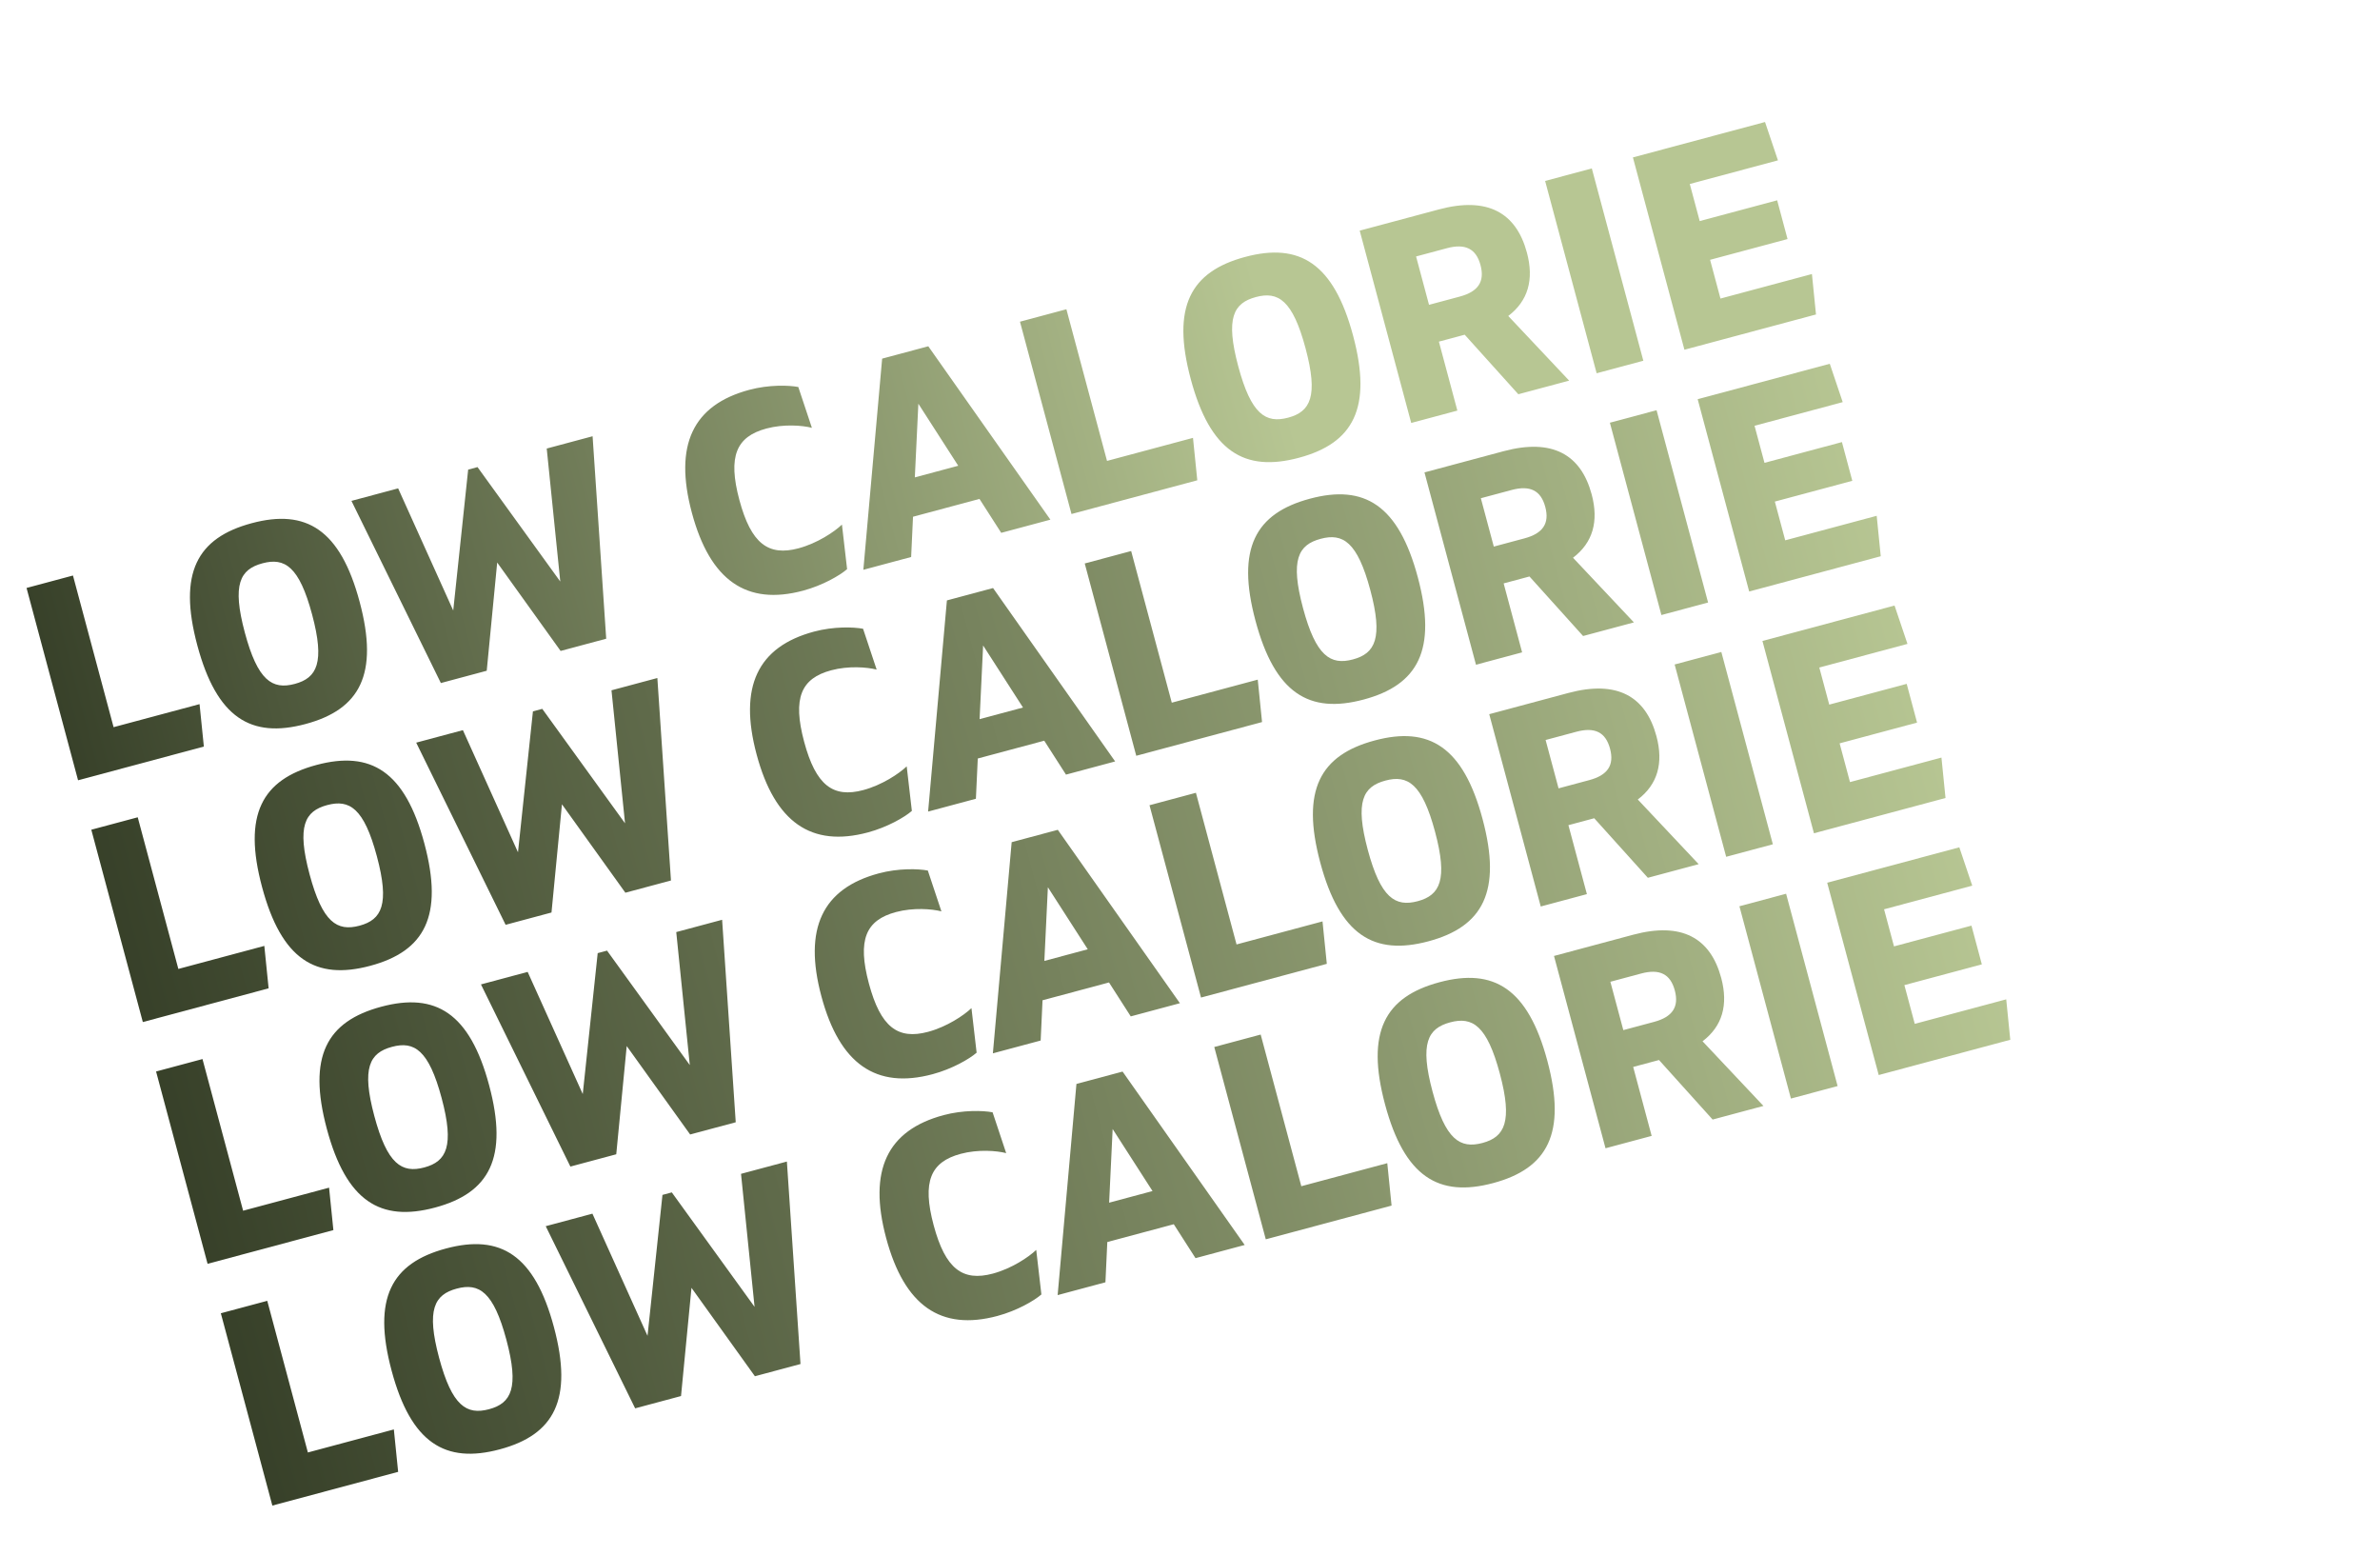
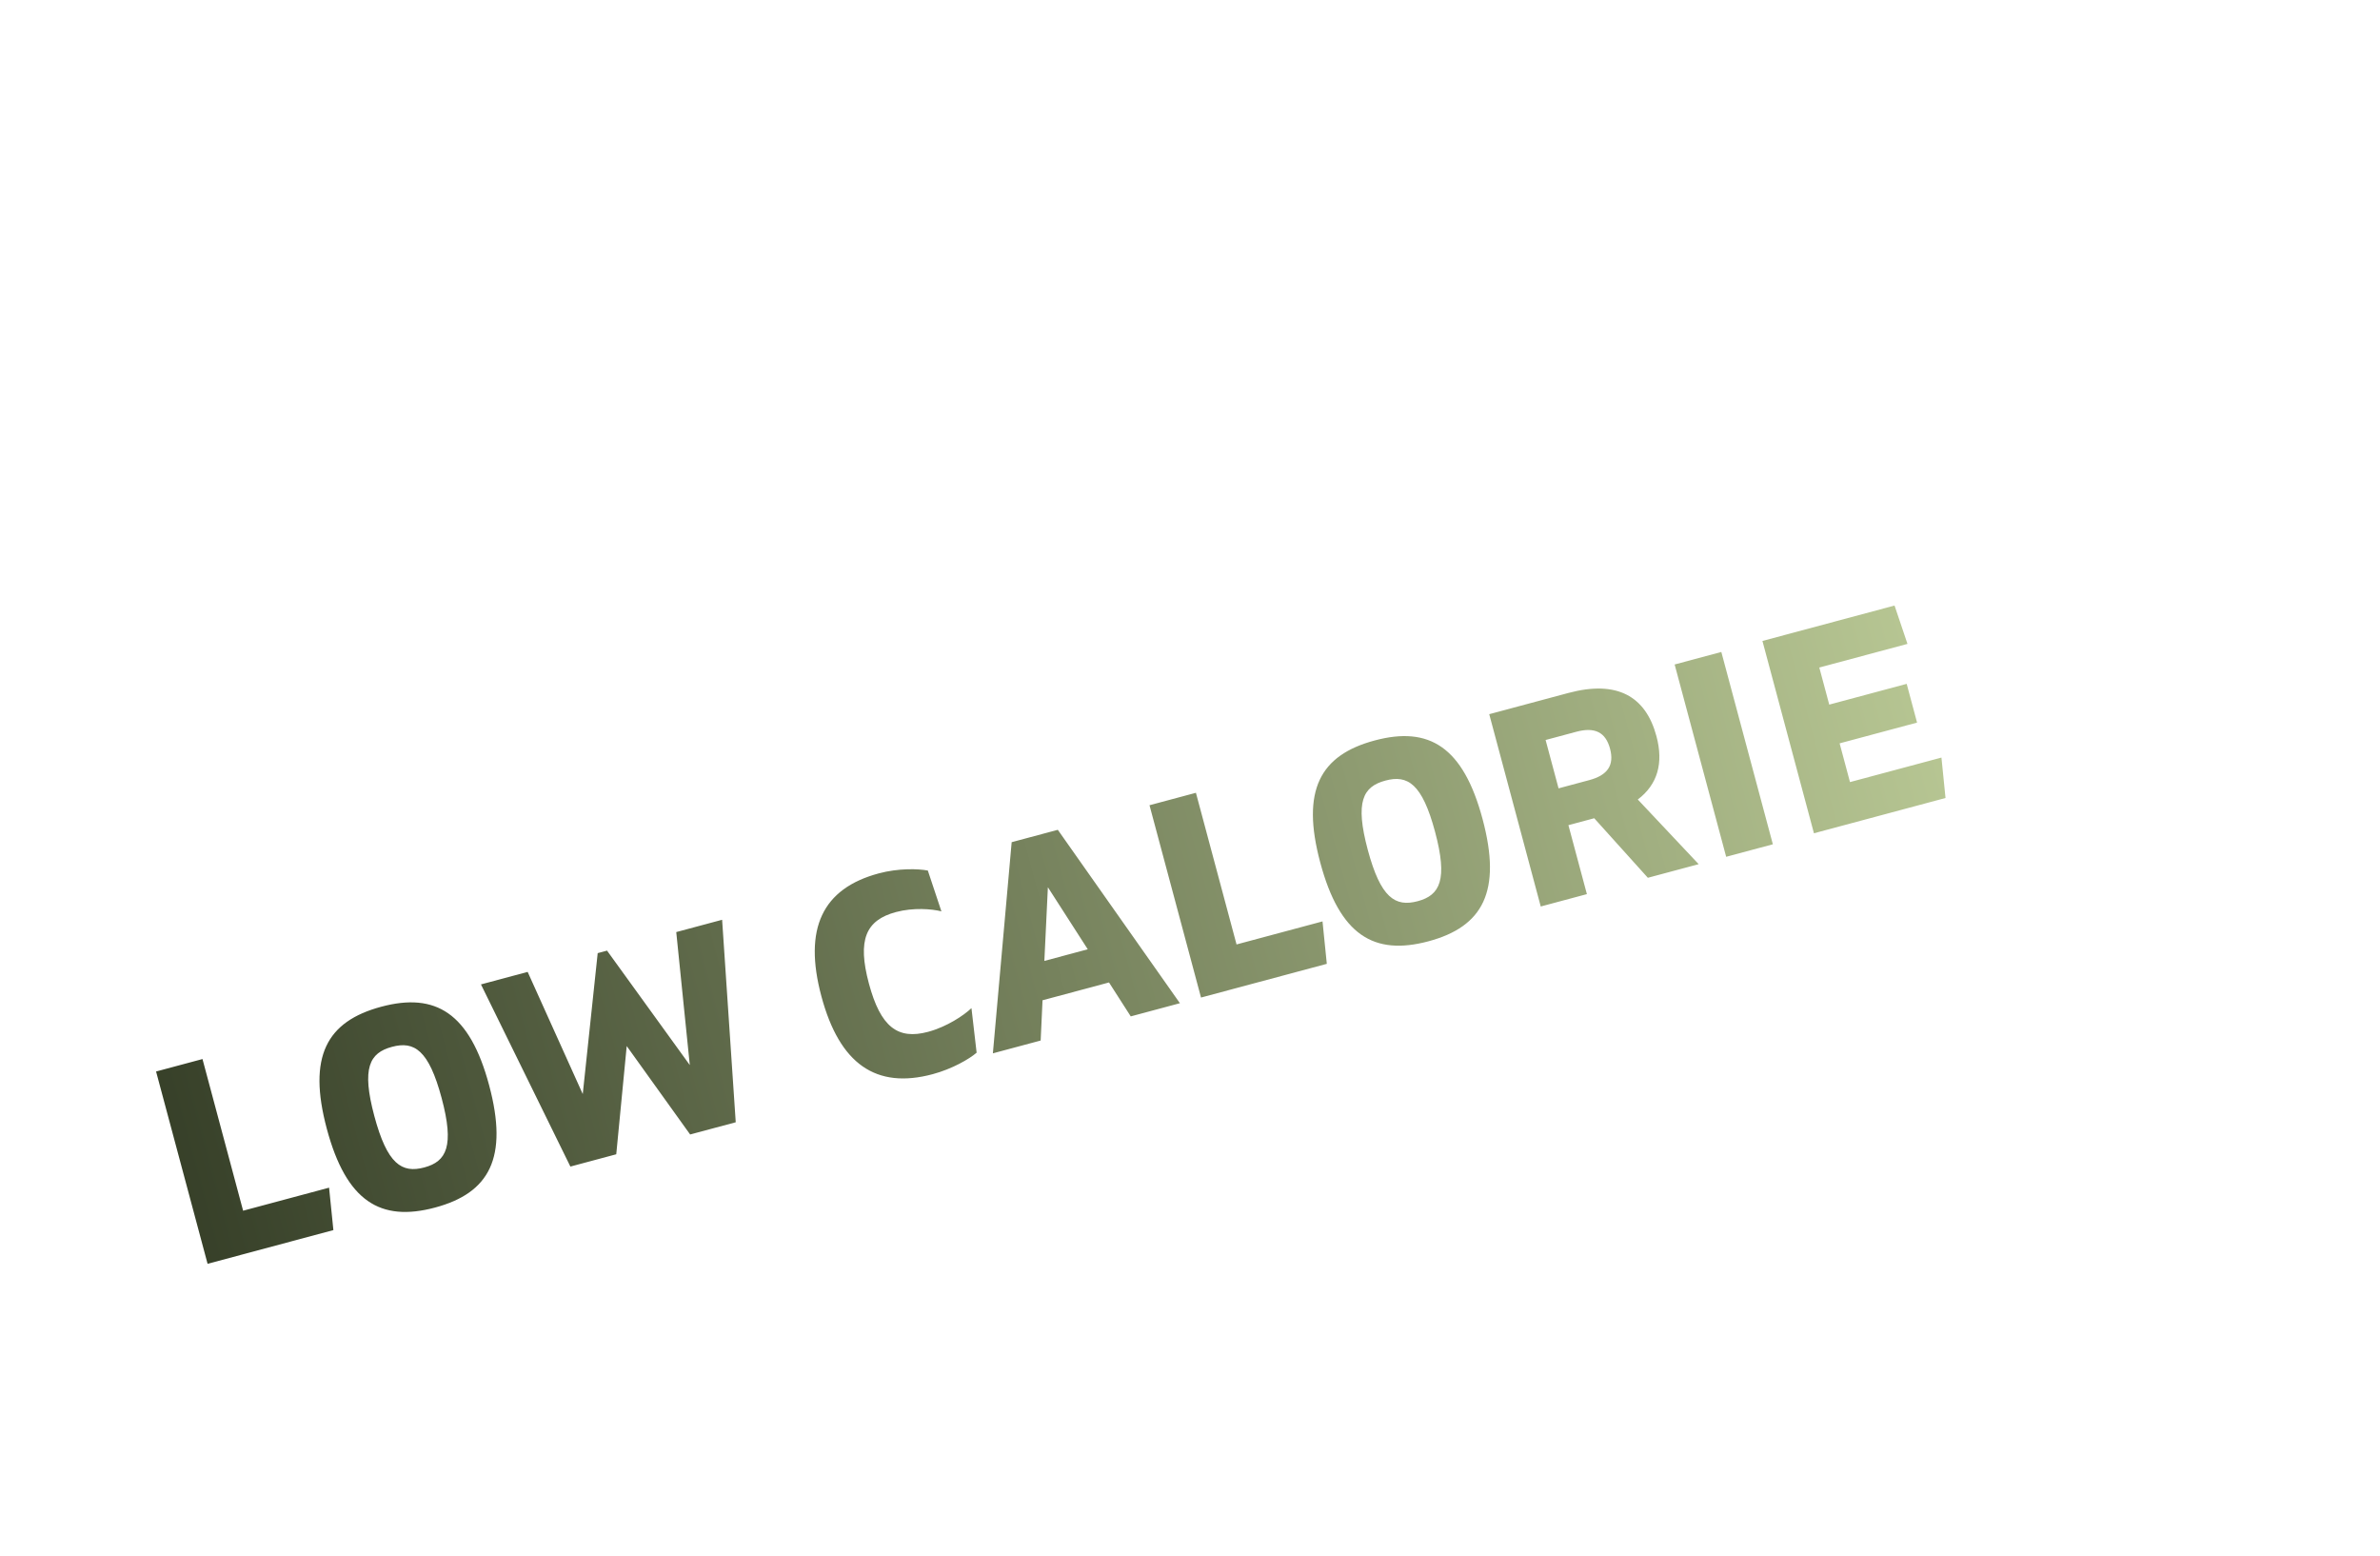
<svg xmlns="http://www.w3.org/2000/svg" width="1674" height="1094" viewBox="0 0 1674 1094" fill="none">
-   <path d="M54.908 548.664L18.673 413.434L51.321 404.686L79.895 511.324L140.362 495.122L143.386 524.956L54.908 548.664ZM214.897 509.107C176.453 519.408 152.434 504.725 138.769 453.724C125.155 402.916 138.614 378.19 177.058 367.889C215.308 357.64 239.327 372.324 252.941 423.131C266.607 474.132 253.148 498.858 214.897 509.107ZM207.34 480.902C222.988 476.709 228.579 465.894 219.52 432.086C210.462 398.279 200.263 391.901 184.615 396.094C168.774 400.339 163.131 410.961 172.19 444.769C181.248 478.576 191.498 485.147 207.34 480.902ZM384.546 315.398L416.808 306.754L426.383 449.127L394.315 457.72L349.703 395.548L342.348 471.644L310.086 480.289L247.192 352.203L280.033 343.403L318.785 429.3L329.295 330.203L335.864 328.443L394.076 408.919L384.546 315.398ZM564.879 415.33C525.083 425.993 499.411 408.233 486.625 360.516C473.891 312.992 487.243 284.775 527.039 274.112C540.756 270.437 554.734 270.832 561.499 272.125L571.054 300.83C564.379 299.099 551.263 298.058 539.092 301.319C517.842 307.013 511.816 320.844 520.046 351.561C528.277 382.277 540.411 391.242 561.661 385.548C574.798 382.028 586.744 374.065 592.187 368.879L595.819 400.207C590.607 404.709 578.595 411.655 564.879 415.33ZM704.225 374.679L688.93 350.825L642.179 363.352L640.861 391.658L607.246 400.665L620.467 252.184L652.922 243.487L738.805 365.414L704.225 374.679ZM643.46 335.678L673.984 327.499L645.936 283.871L643.46 335.678ZM753.648 361.437L717.414 226.207L750.062 217.459L778.636 324.097L839.103 307.895L842.127 337.729L753.648 361.437ZM913.638 321.88C875.194 332.181 851.175 317.498 837.51 266.497C823.896 215.689 837.355 190.963 875.799 180.662C914.049 170.413 938.068 185.097 951.682 235.904C965.348 286.905 951.889 311.631 913.638 321.88ZM906.08 293.675C921.728 289.482 927.32 278.667 918.261 244.859C909.202 211.052 899.004 204.674 883.356 208.867C867.515 213.112 861.872 223.734 870.931 257.542C879.989 291.349 890.239 297.92 906.08 293.675ZM1103.68 267.646L1067.94 277.222L1030.22 235.358L1012.06 240.224L1025.05 288.714L992.599 297.41L956.364 162.18L1012 147.272C1046.2 138.11 1066.42 149.462 1073.98 177.667C1079.05 196.599 1074.79 211.613 1060.85 222.181L1103.68 267.646ZM996.015 180.337L1005.12 214.337L1026.76 208.54C1039.71 205.072 1044.44 198.006 1041.33 186.415C1038.23 174.824 1030.59 171.071 1017.65 174.539L996.015 180.337ZM1123.02 262.465L1086.78 127.235L1119.62 118.435L1155.86 253.665L1123.02 262.465ZM1184.76 245.92L1148.53 110.69L1241.45 85.792L1250.54 112.758L1188.53 129.374L1195.51 155.454L1249.99 140.857L1257.29 168.096L1202.81 182.694L1210.11 209.933L1274.44 192.695L1277.3 221.125L1184.76 245.92Z" fill="url(#paint0_linear_3177_20486)" />
-   <path d="M100.458 718.666L64.224 583.437L96.872 574.689L125.446 681.327L185.913 665.125L188.937 694.959L100.458 718.666ZM260.448 679.11C222.004 689.411 197.985 674.728 184.32 623.727C170.706 572.919 184.165 548.193 222.609 537.892C260.859 527.643 284.878 542.327 298.492 593.134C312.158 644.135 298.699 668.861 260.448 679.11ZM252.89 650.905C268.538 646.712 274.13 635.897 265.071 602.089C256.012 568.282 245.814 561.904 230.166 566.097C214.325 570.342 208.682 580.964 217.741 614.771C226.799 648.579 237.049 655.15 252.89 650.905ZM430.097 485.401L462.359 476.757L471.934 619.13L439.865 627.723L395.254 565.551L387.899 641.647L355.637 650.292L292.742 522.205L325.584 513.406L364.336 599.303L374.846 500.206L381.414 498.446L439.627 578.922L430.097 485.401ZM610.43 585.333C570.633 595.996 544.962 578.235 532.176 530.519C519.442 482.995 532.794 454.778 572.59 444.115C586.306 440.439 600.285 440.835 607.05 442.128L616.605 470.833C609.93 469.102 596.813 468.061 584.643 471.322C563.392 477.016 557.367 490.847 565.597 521.564C573.828 552.28 585.961 561.245 607.212 555.551C620.348 552.031 632.294 544.068 637.738 538.882L641.37 570.21C636.157 574.712 624.146 581.658 610.43 585.333ZM749.776 544.682L734.481 520.828L687.73 533.355L686.411 561.661L652.797 570.668L666.018 422.187L698.473 413.49L784.356 535.417L749.776 544.682ZM689.011 505.68L719.534 497.502L691.487 453.874L689.011 505.68ZM799.199 531.439L762.964 396.21L795.613 387.462L824.186 494.1L884.653 477.898L887.678 507.732L799.199 531.439ZM959.189 491.883C920.745 502.184 896.726 487.5 883.06 436.5C869.446 385.692 882.905 360.966 921.349 350.665C959.6 340.416 983.619 355.099 997.233 405.907C1010.9 456.908 997.439 481.634 959.189 491.883ZM951.631 463.678C967.279 459.485 972.87 448.67 963.812 414.862C954.753 381.055 944.555 374.677 928.907 378.87C913.066 383.115 907.423 393.737 916.481 427.544C925.54 461.352 935.79 467.923 951.631 463.678ZM1149.23 437.649L1113.49 447.225L1075.77 405.361L1057.61 410.227L1070.6 458.717L1038.15 467.413L1001.92 332.183L1057.55 317.275C1091.75 308.113 1111.97 319.465 1119.53 347.67C1124.6 366.602 1120.34 381.616 1106.4 392.184L1149.23 437.649ZM1041.57 350.34L1050.68 384.34L1072.31 378.543C1085.26 375.075 1089.99 368.009 1086.88 356.418C1083.78 344.827 1076.15 341.074 1063.2 344.542L1041.57 350.34ZM1168.57 432.468L1132.33 297.238L1165.17 288.438L1201.41 423.668L1168.57 432.468ZM1230.31 415.923L1194.08 280.693L1287 255.795L1296.09 282.761L1234.08 299.377L1241.07 325.457L1295.54 310.86L1302.84 338.099L1248.36 352.696L1255.66 379.936L1319.99 362.698L1322.85 391.128L1230.31 415.923Z" fill="url(#paint1_linear_3177_20486)" />
  <path d="M146.009 888.669L109.775 753.44L142.423 744.692L170.996 851.33L231.463 835.128L234.488 864.962L146.009 888.669ZM305.999 849.113C267.555 859.414 243.536 844.73 229.87 793.73C216.256 742.922 229.716 718.196 268.159 707.895C306.41 697.646 330.429 712.329 344.043 763.137C357.708 814.138 344.249 838.864 305.999 849.113ZM298.441 820.908C314.089 816.715 319.68 805.9 310.622 772.092C301.563 738.285 291.365 731.907 275.717 736.1C259.876 740.345 254.233 750.967 263.291 784.774C272.35 818.582 282.6 825.153 298.441 820.908ZM475.648 655.404L507.91 646.76L517.485 789.133L485.416 797.726L440.805 735.553L433.449 811.65L401.187 820.295L338.293 692.208L371.135 683.409L409.887 769.306L420.397 670.209L426.965 668.449L485.177 748.925L475.648 655.404ZM655.98 755.336C616.184 765.999 590.513 748.238 577.727 700.522C564.993 652.998 578.345 624.781 618.141 614.118C631.857 610.442 645.836 610.838 652.601 612.131L662.156 640.836C655.48 639.105 642.364 638.064 630.193 641.325C608.943 647.019 602.917 660.85 611.148 691.567C619.378 722.283 631.512 731.248 652.763 725.554C665.899 722.034 677.845 714.071 683.288 708.885L686.92 740.213C681.708 744.715 669.696 751.661 655.98 755.336ZM795.327 714.685L780.032 690.831L733.281 703.358L731.962 731.664L698.348 740.671L711.569 592.19L744.024 583.493L829.907 705.42L795.327 714.685ZM734.562 675.683L765.085 667.505L737.038 623.877L734.562 675.683ZM844.75 701.442L808.515 566.213L841.164 557.465L869.737 664.103L930.204 647.901L933.229 677.735L844.75 701.442ZM1004.74 661.886C966.296 672.187 942.277 657.503 928.611 606.503C914.997 555.695 928.456 530.969 966.9 520.668C1005.15 510.419 1029.17 525.102 1042.78 575.91C1056.45 626.911 1042.99 651.637 1004.74 661.886ZM997.182 633.681C1012.83 629.488 1018.42 618.673 1009.36 584.865C1000.3 551.058 990.106 544.68 974.458 548.873C958.616 553.118 952.973 563.74 962.032 597.547C971.091 631.355 981.341 637.926 997.182 633.681ZM1194.78 607.652L1159.04 617.228L1121.32 575.364L1103.16 580.23L1116.16 628.719L1083.7 637.416L1047.47 502.186L1103.1 487.278C1137.3 478.116 1157.52 489.468 1165.08 517.673C1170.15 536.605 1165.9 551.619 1151.96 562.187L1194.78 607.652ZM1087.12 520.343L1096.23 554.343L1117.86 548.546C1130.81 545.077 1135.54 538.012 1132.43 526.421C1129.33 514.83 1121.7 511.077 1108.75 514.545L1087.12 520.343ZM1214.12 602.471L1177.88 467.241L1210.72 458.441L1246.96 593.671L1214.12 602.471ZM1275.86 585.926L1239.63 450.696L1332.55 425.798L1341.64 452.764L1279.63 469.38L1286.62 495.46L1341.09 480.863L1348.39 508.102L1293.92 522.699L1301.21 549.938L1365.54 532.701L1368.4 561.131L1275.86 585.926Z" fill="url(#paint2_linear_3177_20486)" />
-   <path d="M191.564 1058.67L155.329 923.443L187.978 914.695L216.551 1021.33L277.018 1005.13L280.043 1034.96L191.564 1058.67ZM351.553 1019.12C313.11 1029.42 289.091 1014.73 275.425 963.732C261.811 912.925 275.27 888.199 313.714 877.898C351.965 867.649 375.984 882.332 389.597 933.14C403.263 984.141 389.804 1008.87 351.553 1019.12ZM343.996 990.911C359.644 986.718 365.235 975.903 356.176 942.095C347.118 908.288 336.92 901.91 321.272 906.103C305.43 910.347 299.787 920.97 308.846 954.777C317.905 988.585 328.155 995.156 343.996 990.911ZM521.202 825.407L553.464 816.763L563.04 959.136L530.971 967.729L486.359 905.556L479.004 981.653L446.742 990.298L383.848 862.211L416.689 853.411L455.442 939.309L465.952 840.212L472.52 838.452L530.732 918.927L521.202 825.407ZM701.535 925.339C661.739 936.002 636.067 918.241 623.282 870.525C610.548 823.001 623.899 794.784 663.696 784.121C677.412 780.445 691.39 780.841 698.156 782.134L707.711 810.839C701.035 809.108 687.919 808.067 675.748 811.328C654.498 817.022 648.472 830.853 656.703 861.569C664.933 892.286 677.067 901.251 698.317 895.557C711.454 892.037 723.4 884.074 728.843 878.888L732.475 910.216C727.263 914.718 715.251 921.664 701.535 925.339ZM840.882 884.688L825.587 860.834L778.836 873.361L777.517 901.667L743.903 910.674L757.123 762.192L789.578 753.496L875.462 875.422L840.882 884.688ZM780.117 845.686L810.64 837.508L782.593 793.88L780.117 845.686ZM890.305 871.445L854.07 736.216L886.718 727.468L915.292 834.106L975.759 817.904L978.783 847.737L890.305 871.445ZM1050.29 831.889C1011.85 842.19 987.831 827.506 974.166 776.505C960.552 725.698 974.011 700.972 1012.45 690.671C1050.71 680.422 1074.72 695.105 1088.34 745.913C1102 796.914 1088.54 821.64 1050.29 831.889ZM1042.74 803.684C1058.38 799.491 1063.98 788.676 1054.92 754.868C1045.86 721.061 1035.66 714.683 1020.01 718.876C1004.17 723.12 998.528 733.743 1007.59 767.55C1016.65 801.358 1026.9 807.929 1042.74 803.684ZM1240.34 777.655L1204.6 787.231L1166.88 745.367L1148.72 750.233L1161.71 798.722L1129.26 807.419L1093.02 672.189L1148.66 657.281C1182.85 648.119 1203.08 659.471 1210.64 687.676C1215.71 706.608 1211.45 721.622 1197.51 732.19L1240.34 777.655ZM1132.67 690.346L1141.78 724.346L1163.42 718.549C1176.36 715.08 1181.09 708.015 1177.99 696.424C1174.88 684.833 1167.25 681.08 1154.31 684.548L1132.67 690.346ZM1259.67 772.473L1223.44 637.244L1256.28 628.444L1292.51 763.674L1259.67 772.473ZM1321.42 755.929L1285.18 620.699L1378.11 595.801L1387.2 622.767L1325.18 639.383L1332.17 665.463L1386.65 650.866L1393.95 678.105L1339.47 692.702L1346.77 719.941L1411.1 702.704L1413.95 731.134L1321.42 755.929Z" fill="url(#paint3_linear_3177_20486)" />
  <defs>
    <linearGradient id="paint0_linear_3177_20486" x1="24.886" y1="491.485" x2="900.051" y2="260.703" gradientUnits="userSpaceOnUse">
      <stop stop-color="#363F28" />
      <stop offset="1" stop-color="#B7C693" />
    </linearGradient>
    <linearGradient id="paint1_linear_3177_20486" x1="70.437" y1="661.488" x2="1318.41" y2="327.094" gradientUnits="userSpaceOnUse">
      <stop stop-color="#363F28" />
      <stop offset="1" stop-color="#B7C693" />
    </linearGradient>
    <linearGradient id="paint2_linear_3177_20486" x1="115.987" y1="831.491" x2="1363.96" y2="497.097" gradientUnits="userSpaceOnUse">
      <stop stop-color="#363F28" />
      <stop offset="1" stop-color="#B7C693" />
    </linearGradient>
    <linearGradient id="paint3_linear_3177_20486" x1="161.542" y1="1001.49" x2="1409.52" y2="667.1" gradientUnits="userSpaceOnUse">
      <stop stop-color="#363F28" />
      <stop offset="1" stop-color="#B7C693" />
    </linearGradient>
  </defs>
</svg>